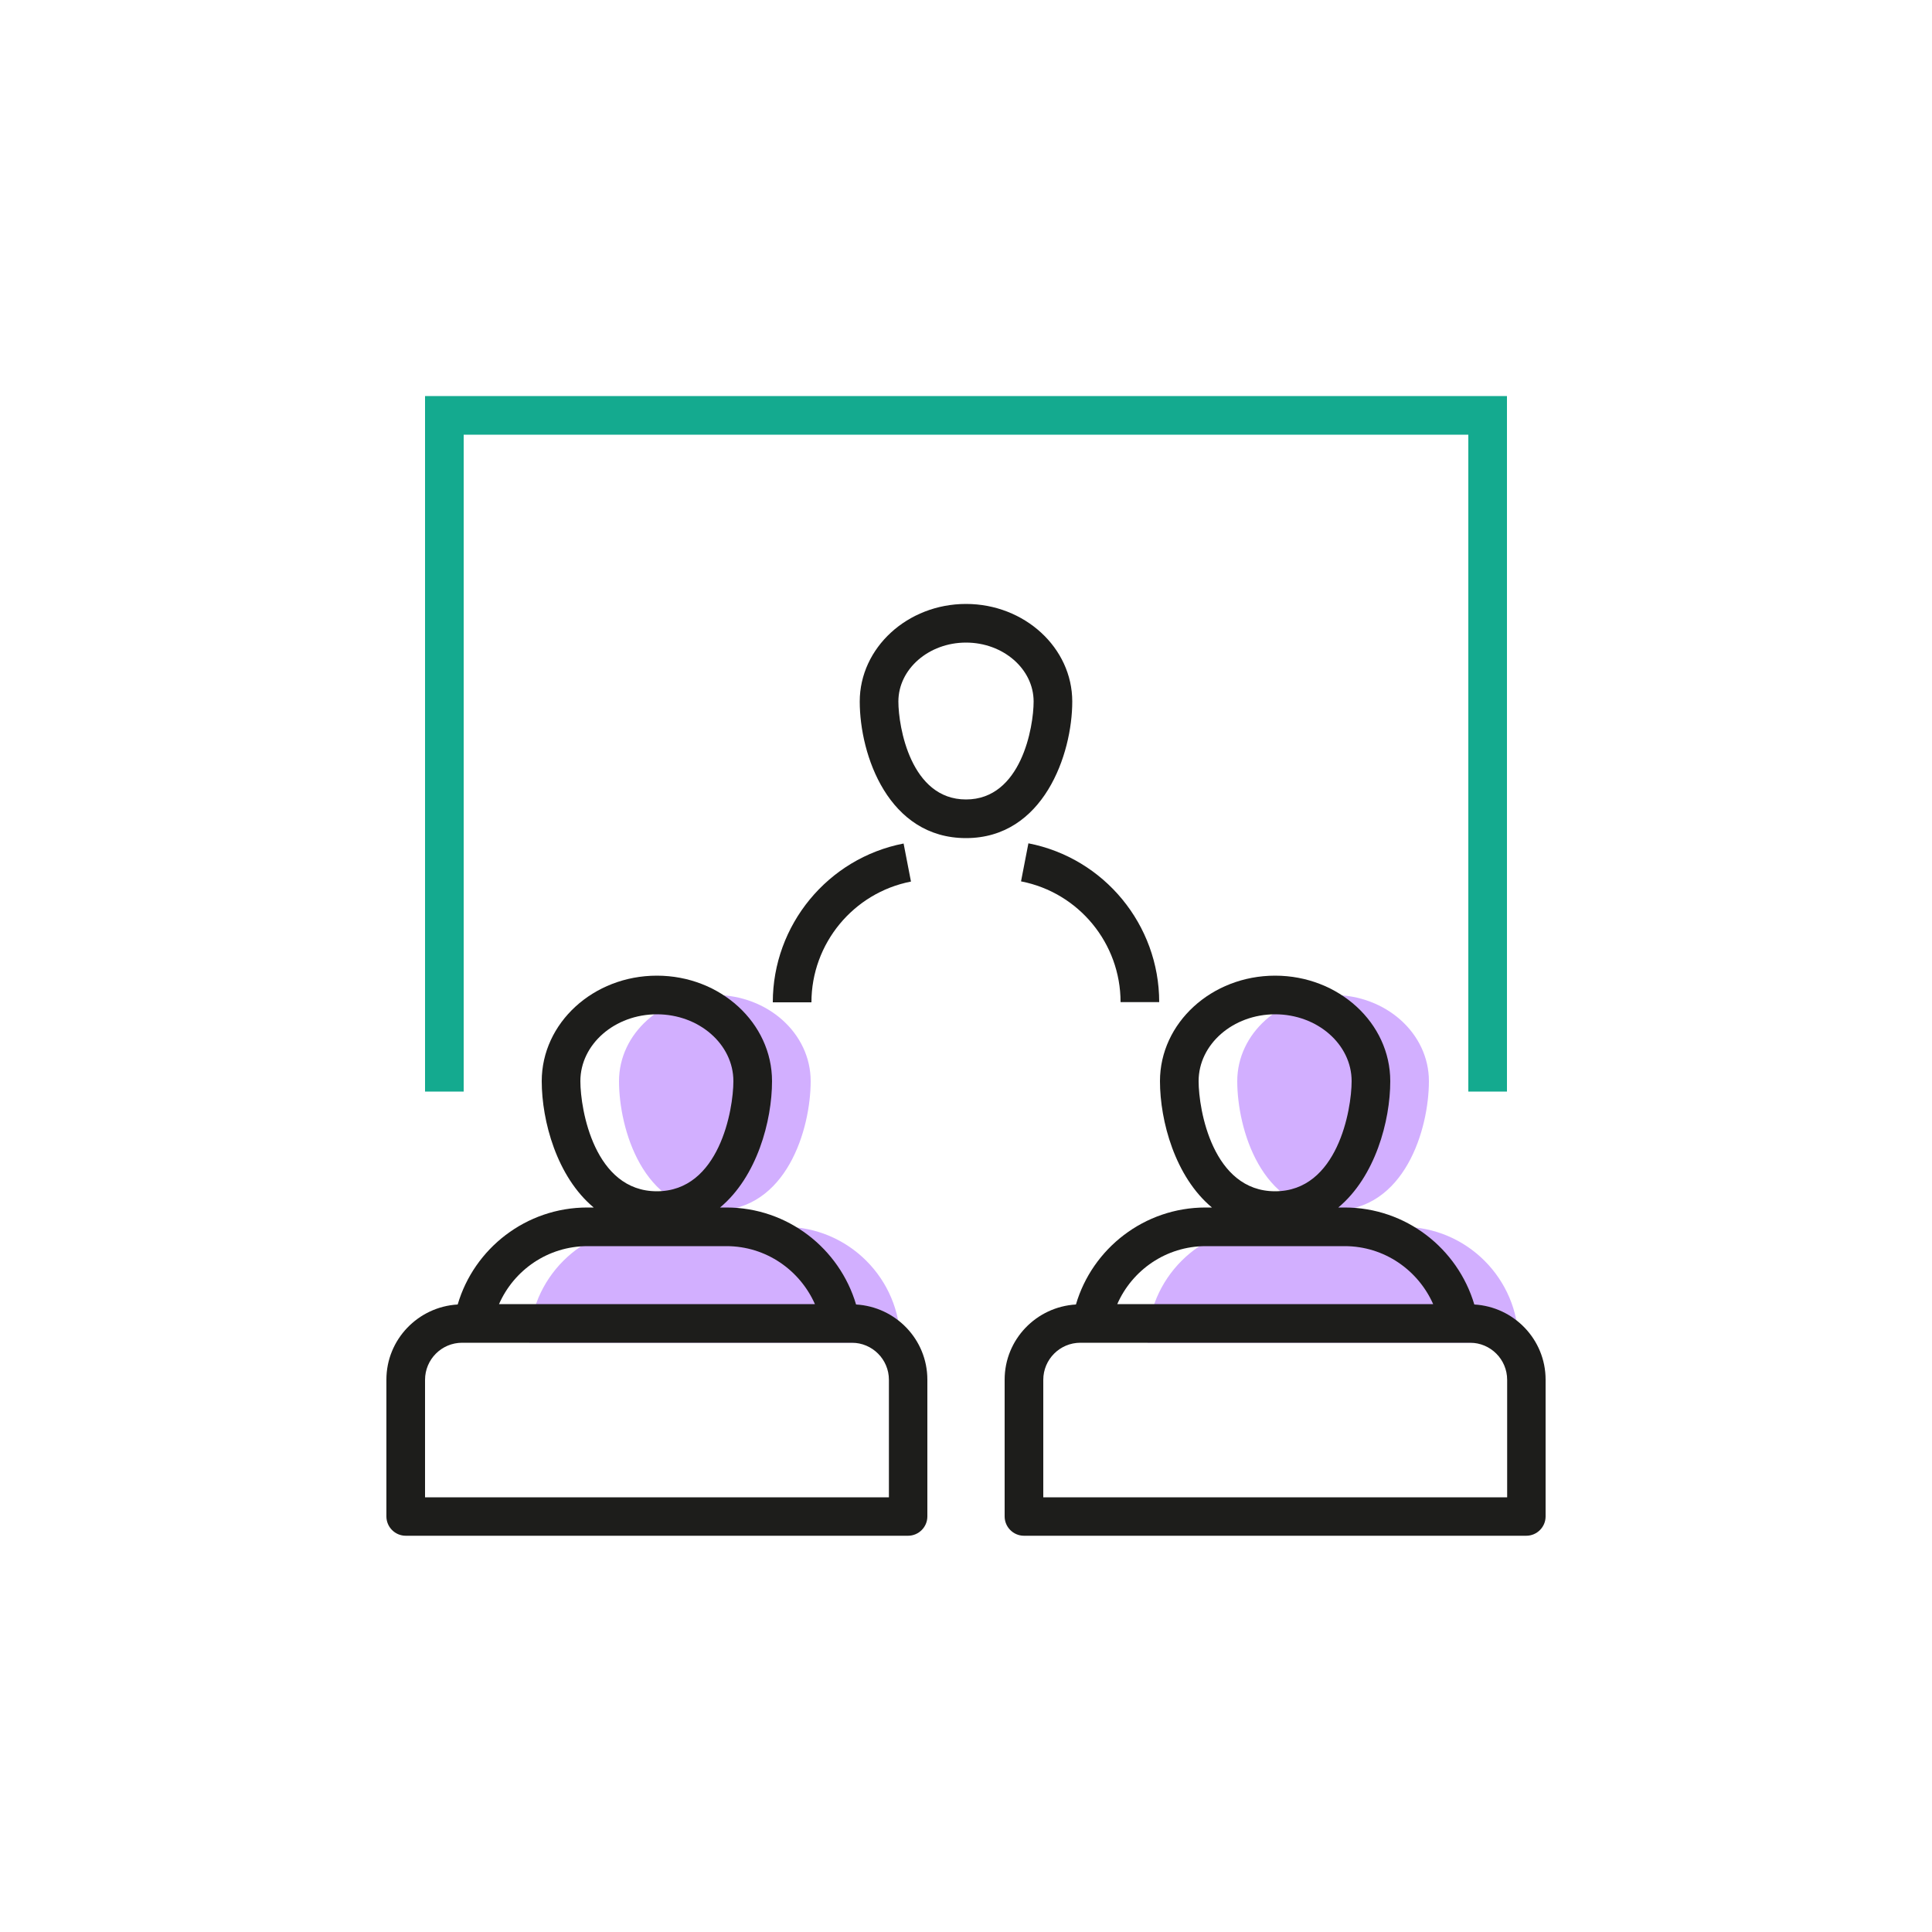
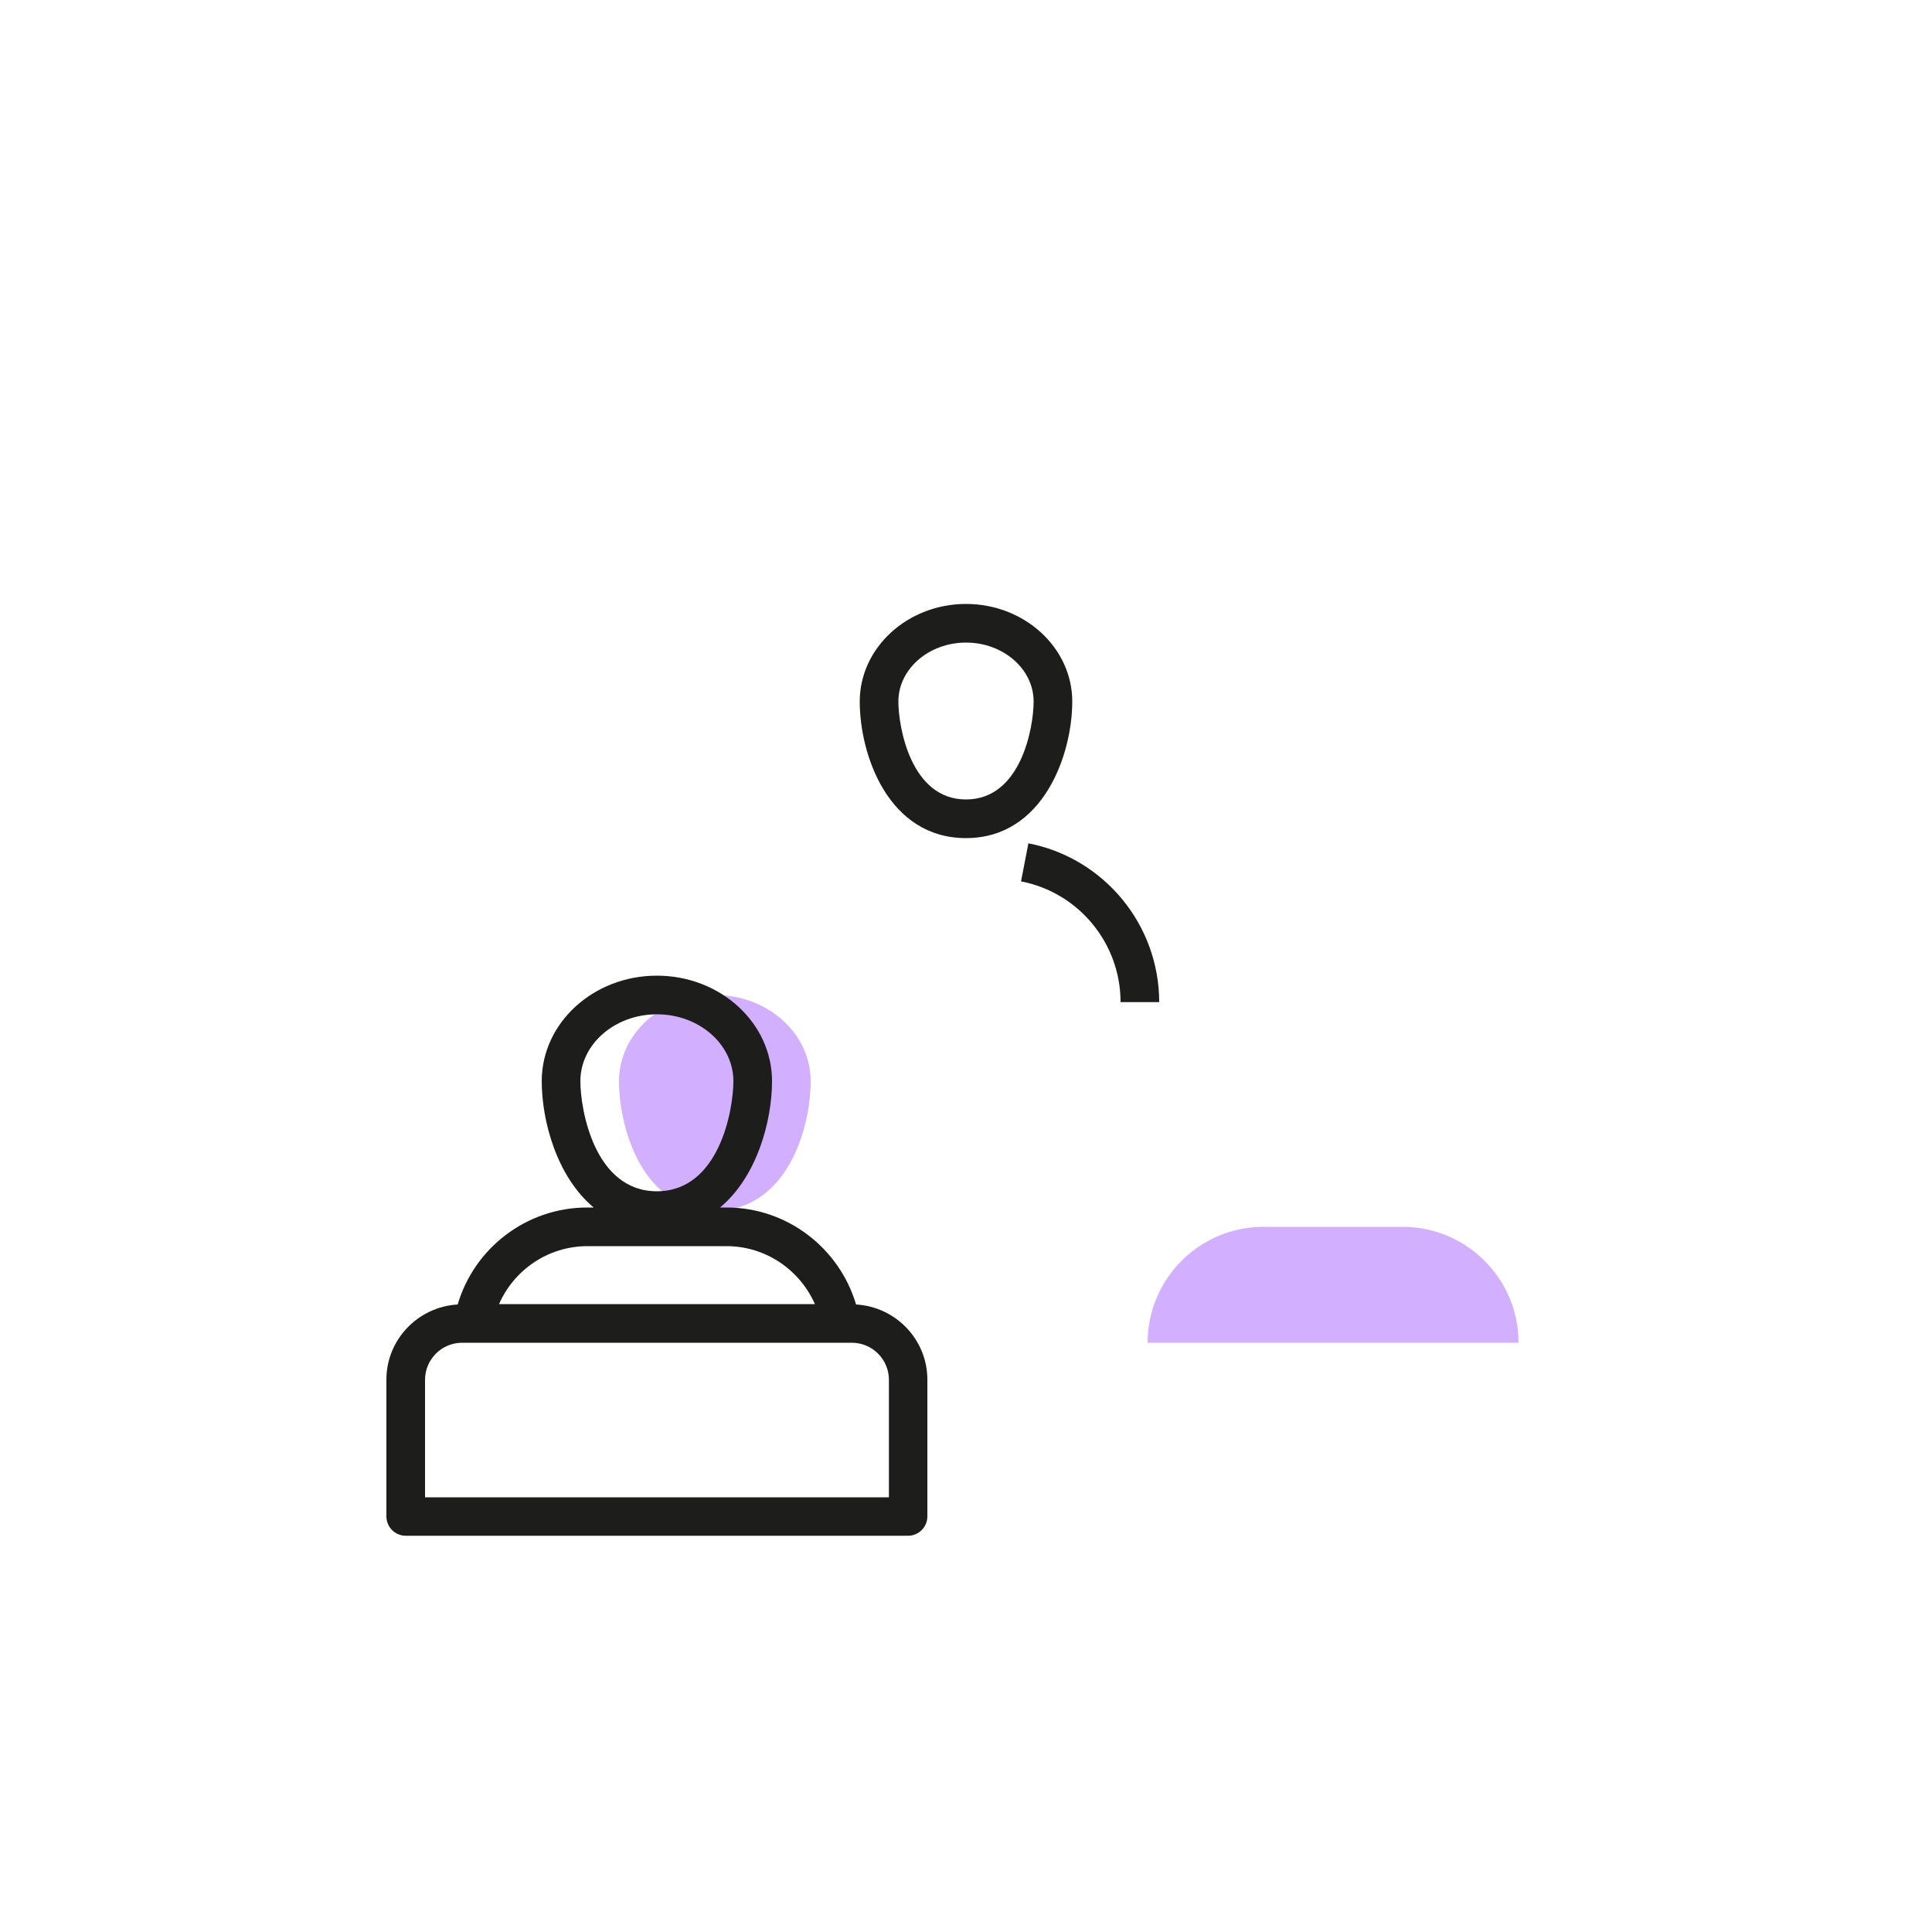
<svg xmlns="http://www.w3.org/2000/svg" id="Calque_1" data-name="Calque 1" viewBox="0 0 100 100">
  <defs>
    <style>
      .cls-1 {
        fill: #14aa8f;
      }

      .cls-2 {
        fill: #1d1d1b;
      }

      .cls-3 {
        fill: #d2afff;
      }
    </style>
  </defs>
  <g>
    <path class="cls-3" d="m37,62.66c3.72,0,4.96-4.23,4.96-6.7s-2.22-4.46-4.96-4.46-4.96,2-4.96,4.46,1.24,6.7,4.96,6.7Z" />
-     <path class="cls-3" d="m40.6,63.5h-7.2c-3.31,0-6,2.69-6,6h19.2c0-3.31-2.69-6-6-6Z" />
-     <path class="cls-3" d="m69,62.66c3.72,0,4.96-4.23,4.96-6.7s-2.22-4.46-4.96-4.46-4.96,2-4.96,4.46,1.24,6.7,4.96,6.7Z" />
    <path class="cls-3" d="m72.6,63.5h-7.2c-3.31,0-6,2.69-6,6h19.2c0-3.31-2.69-6-6-6Z" />
  </g>
-   <polygon class="cls-1" points="78 56.5 76 56.5 76 22.5 24 22.5 24 56.5 22 56.5 22 20.5 78 20.5 78 56.5" />
  <g>
    <path class="cls-2" d="m55.5,36.31c0-2.78-2.47-5.05-5.5-5.05s-5.5,2.27-5.5,5.05,1.49,7.07,5.5,7.07,5.5-4.34,5.5-7.07Zm-5.5,5.07c-2.86,0-3.5-3.76-3.5-5.07,0-1.68,1.57-3.05,3.5-3.05s3.5,1.37,3.5,3.05c0,1.32-.64,5.07-3.5,5.07Z" />
-     <path class="cls-2" d="m76.31,67.52c-.86-2.9-3.54-5.02-6.71-5.02h-.33c1.91-1.59,2.69-4.48,2.69-6.54,0-3.01-2.67-5.46-5.96-5.46s-5.96,2.45-5.96,5.46c0,2.06.78,4.95,2.69,6.54h-.33c-3.17,0-5.86,2.12-6.71,5.02-2.05.12-3.69,1.81-3.69,3.89v7.08c0,.55.45,1,1,1h26c.55,0,1-.45,1-1v-7.08c0-2.08-1.64-3.77-3.69-3.89Zm-14.27-11.56c0-1.91,1.78-3.46,3.96-3.46s3.96,1.55,3.96,3.46c0,1.48-.73,5.7-3.96,5.7s-3.96-4.22-3.96-5.7Zm.36,8.54h7.2c2.05,0,3.8,1.24,4.58,3h-16.35c.77-1.76,2.53-3,4.58-3Zm15.6,13h-24v-6.08c0-1.06.86-1.92,1.92-1.92h20.17c1.06,0,1.92.86,1.92,1.92v6.08Z" />
    <path class="cls-2" d="m44.31,67.52c-.86-2.9-3.54-5.02-6.71-5.02h-.33c1.91-1.59,2.69-4.48,2.69-6.54,0-3.01-2.67-5.46-5.96-5.46s-5.96,2.45-5.96,5.46c0,2.06.78,4.95,2.69,6.54h-.33c-3.17,0-5.86,2.12-6.71,5.02-2.05.12-3.69,1.81-3.69,3.89v7.08c0,.55.45,1,1,1h26c.55,0,1-.45,1-1v-7.08c0-2.08-1.64-3.77-3.69-3.89Zm-14.27-11.56c0-1.91,1.78-3.46,3.96-3.46s3.96,1.55,3.96,3.46c0,1.48-.73,5.7-3.96,5.7s-3.96-4.22-3.96-5.7Zm.36,8.54h7.2c2.05,0,3.8,1.24,4.58,3h-16.35c.77-1.76,2.53-3,4.58-3Zm15.6,13h-24v-6.08c0-1.06.86-1.92,1.92-1.92h20.17c1.06,0,1.92.86,1.92,1.92v6.08Z" />
-     <path class="cls-2" d="m47.15,45.62l-.38-1.96c-3.92.76-6.77,4.22-6.77,8.22h2c0-3.04,2.17-5.67,5.15-6.25Z" />
    <path class="cls-2" d="m52.85,45.62c2.99.58,5.15,3.21,5.15,6.25h2c0-4-2.85-7.46-6.77-8.22l-.38,1.96Z" />
  </g>
</svg>